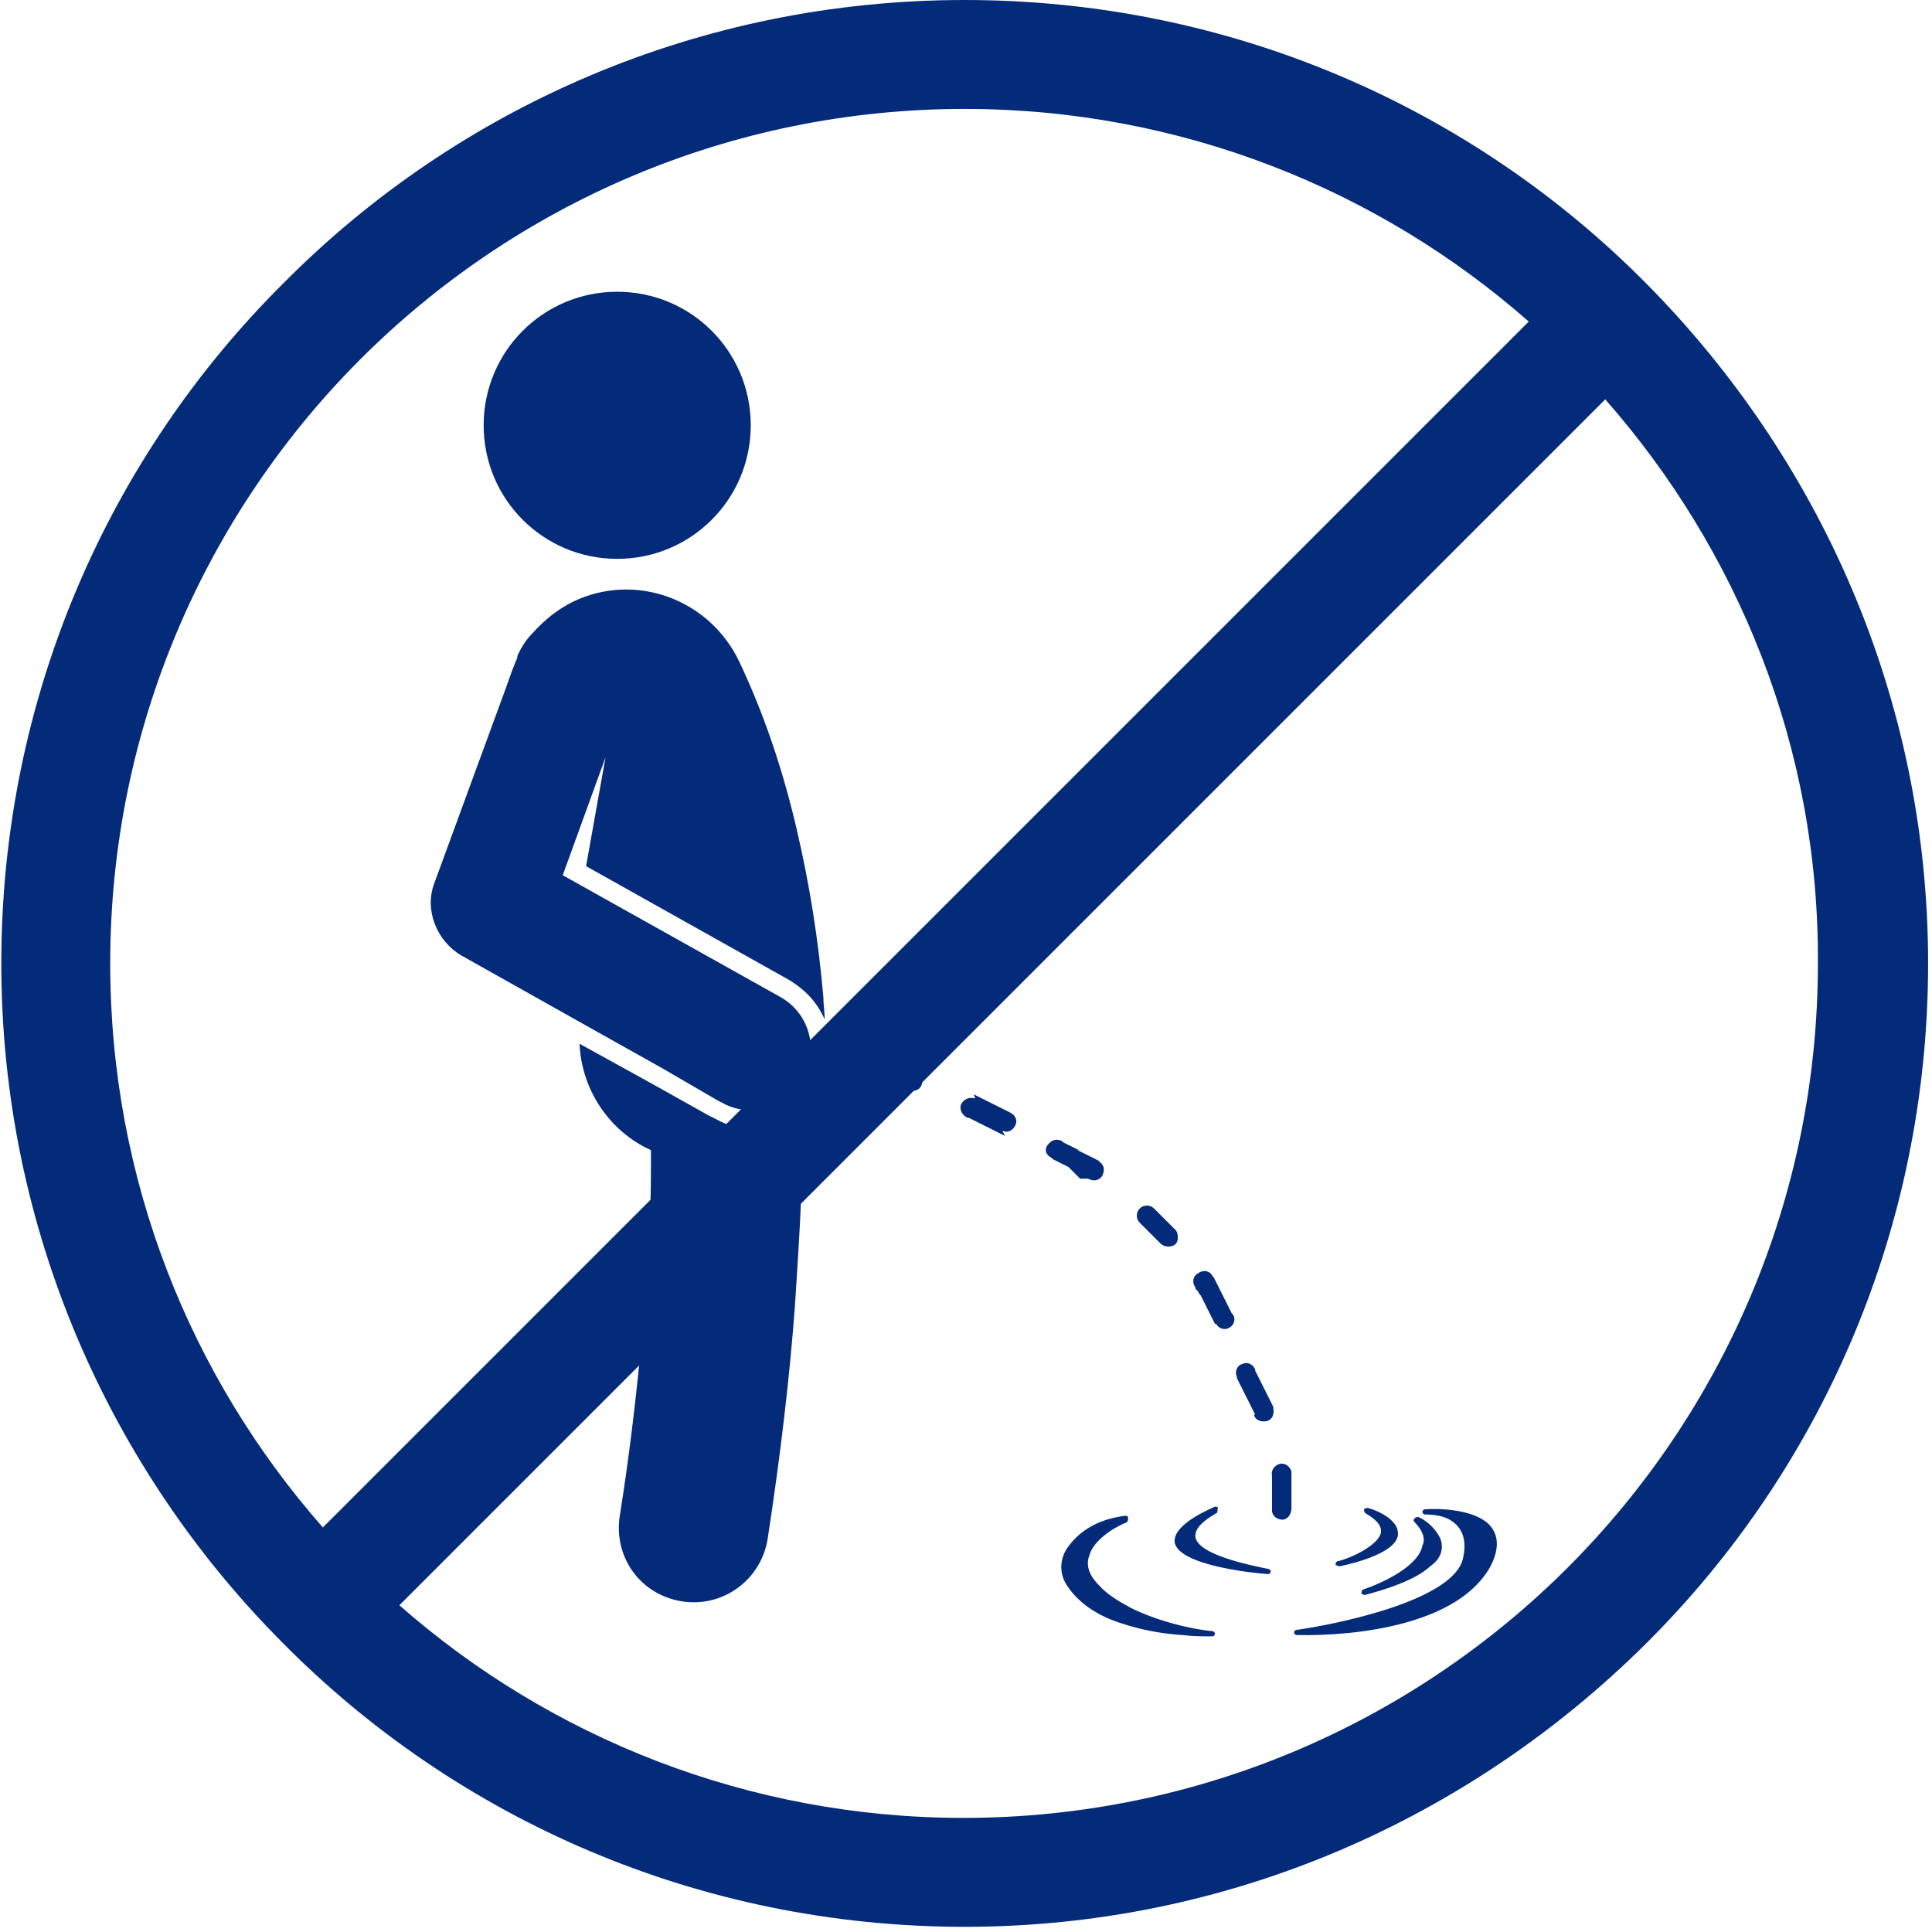
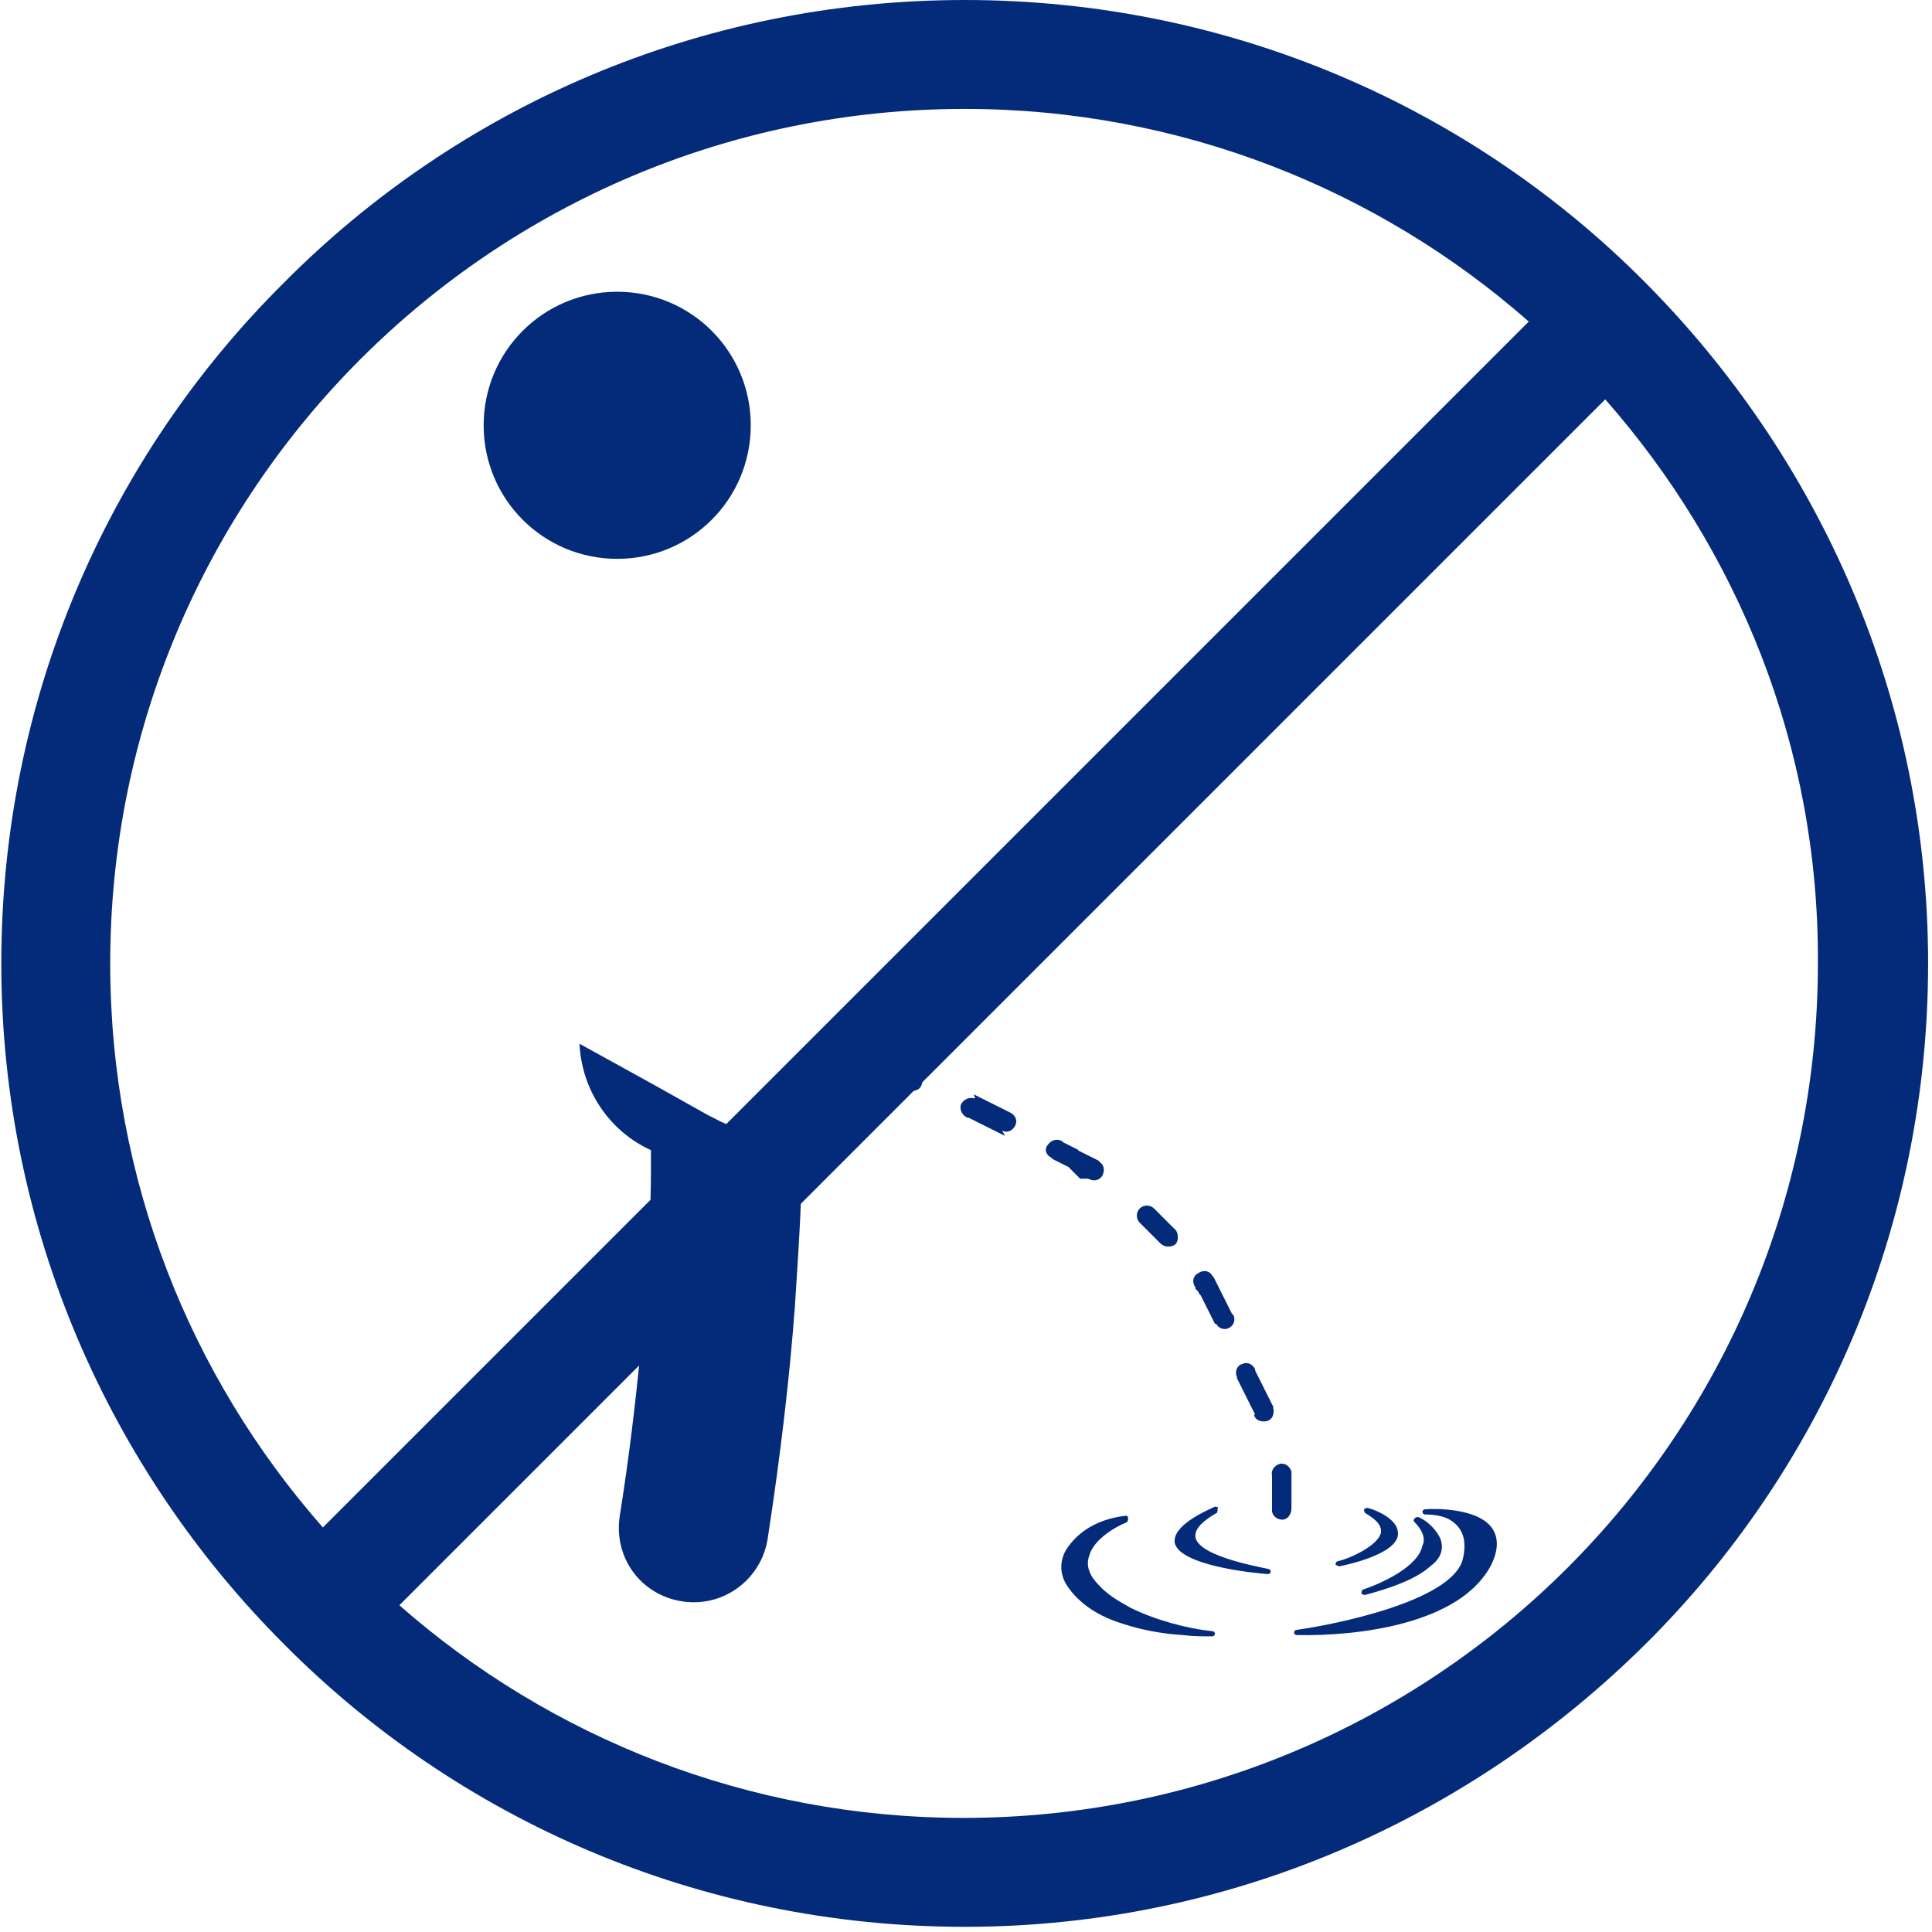
<svg xmlns="http://www.w3.org/2000/svg" width="149" height="149" viewBox="0 0 149 149" fill="none">
-   <path fill-rule="evenodd" clip-rule="evenodd" d="M67.5 82.6C67.1 82.499 66.7 82.799 66.6 83.2C66.5 83.6 66.8 83.999 67.2 84.1H67.4H67.6H67.8H68H68.2H68.4H68.6H68.8H69H69.2H69.4H69.6H69.8H70H70.2C70.6 84.2 71 83.999 71.1 83.6C71.2 83.2 71 82.799 70.6 82.7H70.4H70.2H70H69.8H69.6H69.4H69.2H69H68.8H68.6H68.4H68.2H68H67.8L67.5 82.6ZM98.1 116.499C98.1 116.899 98.5 117.199 98.9 117.199C99.3 117.199 99.6 116.799 99.6 116.299V116.199V115.999V115.799V115.599V115.399V115.199V114.999V114.799V114.599V114.399V114.199V113.999V113.799V113.599V113.499C99.5 113.099 99.1 112.799 98.7 112.899C98.3 112.999 98 113.399 98.1 113.799V113.899V114.099V114.299V114.499V114.699V114.899V115.099V115.299V115.499V115.699V115.899V116.099V116.299V116.499ZM96.7 109.099C96.8 109.499 97.2 109.699 97.7 109.599C98.1 109.499 98.3 109.099 98.2 108.599V108.499L98.1 108.299L98 108.099L97.9 107.899L97.8 107.699L97.7 107.499L97.6 107.299L97.5 107.099L97.4 106.899L97.3 106.699L97.2 106.499L97.1 106.299L97 106.099L96.9 105.899L96.8 105.699V105.599C96.6 105.199 96.2 104.999 95.8 105.199C95.4 105.299 95.2 105.799 95.4 106.199V106.299L95.5 106.499L95.6 106.699L95.7 106.899L95.8 107.099L95.9 107.299L96 107.499L96.1 107.699L96.2 107.899L96.3 108.099L96.4 108.299L96.5 108.499L96.6 108.699L96.7 108.899L96.8 109.099H96.7ZM93.8 102.099C94 102.499 94.5 102.599 94.8 102.399C95.2 102.199 95.3 101.699 95.1 101.399L95 101.299L94.9 101.099L94.8 100.899L94.7 100.699L94.6 100.499L94.5 100.299L94.4 100.099L94.3 99.9L94.2 99.7L94.1 99.499L94 99.299L93.9 99.1L93.8 98.9L93.7 98.7L93.6 98.499L93.5 98.4C93.3 97.999 92.8 97.9 92.4 98.2C92 98.4 91.9 98.9 92.2 99.299V99.4L92.3 99.499L92.4 99.6L92.5 99.799L92.6 99.9L92.7 100.099L92.8 100.299L92.9 100.499L93 100.699L93.1 100.899L93.2 101.099L93.3 101.299L93.4 101.499L93.5 101.699L93.6 101.899L93.7 102.099H93.8ZM89.5 95.9C89.8 96.2 90.3 96.2 90.6 95.999C90.9 95.799 90.9 95.2 90.7 94.9L90.6 94.799L90.5 94.7L90.4 94.6L90.3 94.499L90.2 94.4L90.1 94.299L90 94.2L89.9 94.1L89.8 93.999L89.7 93.9L89.6 93.799L89.5 93.7L89.4 93.6L89.3 93.499L89.2 93.4L89.1 93.299L89 93.2C88.7 92.9 88.2 92.9 87.9 93.2C87.6 93.499 87.6 93.999 87.9 94.299L88 94.4L88.1 94.499L88.2 94.6L88.3 94.7L88.4 94.799L88.5 94.9L88.6 94.999L88.7 95.1L88.8 95.2L88.9 95.299L89 95.4L89.1 95.499L89.2 95.6L89.3 95.7L89.4 95.799L89.5 95.9ZM83.9 90.9C84.3 91.1 84.7 91.1 85 90.7C85.2 90.299 85.2 89.9 84.8 89.6L84.7 89.499L84.5 89.4L84.3 89.299L84.1 89.2L83.9 89.1L83.7 88.999L83.5 88.9L83.3 88.799L83.1 88.7H83.2L83 88.6L82.8 88.499L82.6 88.4L82.4 88.299L82.2 88.2L82 88.1L81.9 87.999C81.5 87.799 81.1 87.9 80.8 88.299C80.5 88.7 80.7 89.1 81.1 89.299L81.2 89.4L81.4 89.499L81.6 89.6L81.8 89.7L82 89.799L82.2 89.9L82.4 89.999L82.5 90.1L82.6 90.2L82.7 90.299L82.8 90.4L82.9 90.499L83 90.6L83.1 90.7L83.2 90.799L83.3 90.9H83.9ZM77.3 87.2C77.7 87.4 78.1 87.2 78.3 86.799C78.5 86.4 78.3 85.999 77.9 85.799L77.7 85.7L77.5 85.6L77.3 85.499L77.1 85.4L76.9 85.299L76.7 85.2L76.5 85.1L76.3 84.999L76.1 84.9L75.9 84.799L75.7 84.7L75.5 84.6L75.3 84.499L75.1 84.4L75.2 84.7H75.1C74.7 84.6 74.3 84.799 74.1 85.2C74 85.6 74.2 85.999 74.6 86.2H74.7L74.9 86.299L75.1 86.4L75.3 86.499L75.5 86.6L75.7 86.7L75.9 86.799L76.1 86.9L76.3 86.999L76.5 87.1L76.7 87.2L76.9 87.299L77.1 87.4L77.3 87.499L77.5 87.6L77.3 87.2Z" fill="#042B7A" />
+   <path fill-rule="evenodd" clip-rule="evenodd" d="M67.5 82.6C67.1 82.499 66.7 82.799 66.6 83.2C66.5 83.6 66.8 83.999 67.2 84.1H67.4H67.6H67.8H68H68.2H68.4H68.6H68.8H69H69.2H69.4H69.6H69.8H70H70.2C70.6 84.2 71 83.999 71.1 83.6C71.2 83.2 71 82.799 70.6 82.7H70.4H70.2H70H69.8H69.6H69.4H69.2H69H68.8H68.6H68.4H68.2H68H67.8L67.5 82.6ZM98.1 116.499C98.1 116.899 98.5 117.199 98.9 117.199C99.3 117.199 99.6 116.799 99.6 116.299V116.199V115.999V115.799V115.599V115.399V115.199V114.999V114.799V114.599V114.399V114.199V113.999V113.799V113.599V113.499C99.5 113.099 99.1 112.799 98.7 112.899C98.3 112.999 98 113.399 98.1 113.799V113.899V114.099V114.299V114.499V114.699V114.899V115.099V115.299V115.499V115.699V115.899V116.099V116.299V116.499ZM96.7 109.099C96.8 109.499 97.2 109.699 97.7 109.599C98.1 109.499 98.3 109.099 98.2 108.599V108.499L98.1 108.299L98 108.099L97.9 107.899L97.8 107.699L97.7 107.499L97.6 107.299L97.5 107.099L97.4 106.899L97.3 106.699L97.2 106.499L97.1 106.299L97 106.099L96.9 105.899L96.8 105.699V105.599C96.6 105.199 96.2 104.999 95.8 105.199C95.4 105.299 95.2 105.799 95.4 106.199V106.299L95.5 106.499L95.6 106.699L95.7 106.899L95.8 107.099L95.9 107.299L96 107.499L96.1 107.699L96.2 107.899L96.3 108.099L96.4 108.299L96.5 108.499L96.6 108.699L96.7 108.899L96.8 109.099H96.7ZM93.8 102.099C94 102.499 94.5 102.599 94.8 102.399C95.2 102.199 95.3 101.699 95.1 101.399L95 101.299L94.9 101.099L94.8 100.899L94.7 100.699L94.6 100.499L94.5 100.299L94.4 100.099L94.3 99.9L94.2 99.7L94.1 99.499L94 99.299L93.9 99.1L93.8 98.9L93.7 98.7L93.6 98.499L93.5 98.4C93.3 97.999 92.8 97.9 92.4 98.2C92 98.4 91.9 98.9 92.2 99.299V99.4L92.4 99.6L92.5 99.799L92.6 99.9L92.7 100.099L92.8 100.299L92.9 100.499L93 100.699L93.1 100.899L93.2 101.099L93.3 101.299L93.4 101.499L93.5 101.699L93.6 101.899L93.7 102.099H93.8ZM89.5 95.9C89.8 96.2 90.3 96.2 90.6 95.999C90.9 95.799 90.9 95.2 90.7 94.9L90.6 94.799L90.5 94.7L90.4 94.6L90.3 94.499L90.2 94.4L90.1 94.299L90 94.2L89.9 94.1L89.8 93.999L89.7 93.9L89.6 93.799L89.5 93.7L89.4 93.6L89.3 93.499L89.2 93.4L89.1 93.299L89 93.2C88.7 92.9 88.2 92.9 87.9 93.2C87.6 93.499 87.6 93.999 87.9 94.299L88 94.4L88.1 94.499L88.2 94.6L88.3 94.7L88.4 94.799L88.5 94.9L88.6 94.999L88.7 95.1L88.8 95.2L88.9 95.299L89 95.4L89.1 95.499L89.2 95.6L89.3 95.7L89.4 95.799L89.5 95.9ZM83.9 90.9C84.3 91.1 84.7 91.1 85 90.7C85.2 90.299 85.2 89.9 84.8 89.6L84.7 89.499L84.5 89.4L84.3 89.299L84.1 89.2L83.9 89.1L83.7 88.999L83.5 88.9L83.3 88.799L83.1 88.7H83.2L83 88.6L82.8 88.499L82.6 88.4L82.4 88.299L82.2 88.2L82 88.1L81.9 87.999C81.5 87.799 81.1 87.9 80.8 88.299C80.5 88.7 80.7 89.1 81.1 89.299L81.2 89.4L81.4 89.499L81.6 89.6L81.8 89.7L82 89.799L82.2 89.9L82.4 89.999L82.5 90.1L82.6 90.2L82.7 90.299L82.8 90.4L82.9 90.499L83 90.6L83.1 90.7L83.2 90.799L83.3 90.9H83.9ZM77.3 87.2C77.7 87.4 78.1 87.2 78.3 86.799C78.5 86.4 78.3 85.999 77.9 85.799L77.7 85.7L77.5 85.6L77.3 85.499L77.1 85.4L76.9 85.299L76.7 85.2L76.5 85.1L76.3 84.999L76.1 84.9L75.9 84.799L75.7 84.7L75.5 84.6L75.3 84.499L75.1 84.4L75.2 84.7H75.1C74.7 84.6 74.3 84.799 74.1 85.2C74 85.6 74.2 85.999 74.6 86.2H74.7L74.9 86.299L75.1 86.4L75.3 86.499L75.5 86.6L75.7 86.7L75.9 86.799L76.1 86.9L76.3 86.999L76.5 87.1L76.7 87.2L76.9 87.299L77.1 87.4L77.3 87.499L77.5 87.6L77.3 87.2Z" fill="#042B7A" />
  <path fill-rule="evenodd" clip-rule="evenodd" d="M93.7 116.199C92.8 116.599 90.4 117.699 90.6 118.999C91 120.699 96.4 121.299 97.8 121.399C97.9 121.399 98 121.299 98 121.199C98 121.099 97.9 120.999 97.8 120.999C96.9 120.799 91.9 119.899 92.2 118.299C92.3 117.599 93.3 116.999 93.8 116.699C93.9 116.699 93.9 116.499 93.9 116.399C94 116.199 93.8 116.199 93.7 116.199ZM103.3 120.799C104.3 120.599 108.1 119.699 107.8 118.099C107.7 117.199 106.3 116.499 105.5 116.299C105.4 116.299 105.3 116.299 105.2 116.399C105.2 116.499 105.2 116.599 105.3 116.699C105.8 116.999 106.6 117.499 106.5 118.199C106.3 119.199 104.1 120.199 103.2 120.399C103.1 120.399 103 120.499 103 120.699C103.1 120.699 103.2 120.799 103.3 120.799ZM109.1 117.399C109 117.299 109 117.199 109.1 117.099C109.2 116.999 109.3 116.999 109.4 116.999C110.1 117.299 110.8 117.999 111.1 118.699C111.4 119.599 111 120.299 110.3 120.799C109.1 121.899 106.8 122.599 105.3 122.999C105.2 122.999 105.1 122.999 105 122.899C105 122.799 105 122.699 105.1 122.599C106.6 122.099 109.4 120.799 109.7 119.199C110 118.599 109.6 117.899 109.1 117.399ZM86.8 116.899C86.9 116.899 87 116.899 87 117.099C87 117.199 87 117.299 86.9 117.399C85.9 117.799 84.3 118.799 84 119.999C83.7 120.799 84.1 121.599 84.7 122.199C85.4 122.999 86.3 123.499 87.2 123.999C89 124.899 91.5 125.599 93.5 125.799C93.6 125.799 93.7 125.899 93.7 125.999C93.7 126.099 93.6 126.199 93.5 126.199C92.7 126.199 92 126.199 91.2 126.099C89.6 125.999 88 125.699 86.5 125.199C84.9 124.699 83.3 123.799 82.3 122.299C81.7 121.399 81.7 120.299 82.3 119.399C83.4 117.799 85.1 117.099 86.8 116.899ZM100 126.099C99.9 126.099 99.8 125.999 99.8 125.899C99.8 125.799 99.9 125.699 100 125.699C102.9 125.299 111.9 123.499 112.8 120.299C113.1 119.099 113 117.899 111.8 117.199C111.3 116.899 110.5 116.799 109.9 116.799C109.8 116.799 109.7 116.699 109.7 116.599C109.7 116.499 109.8 116.399 109.9 116.399C111.4 116.299 114.2 116.499 115.1 117.899C115.7 118.799 115.4 119.899 115 120.699C112.6 125.299 104.6 126.199 100 126.099Z" fill="#042B7A" />
  <path fill-rule="evenodd" clip-rule="evenodd" d="M61.3 100.8C60.9 106.2 60.2 112.2 59.2 118.7C58.7 121.8 55.8 124 52.6 123.5C49.4 123 47.3 120.1 47.8 116.9C48.5 112.5 49 108.3 49.4 104.2C49.5 102.8 49.6 101.4 49.8 100C50 96.6 50.2 93.4 50.2 90.4C50.2 89.8 50.2 89.3 50.2 88.7C47.1 87.3 44.9 84.2 44.7 80.6V80.5L50.5 83.7L54.6 86L55.2 86.3C57.3 87.5 59.8 87.3 61.7 86V86.1C61.8 88 61.8 89.9 61.8 91.9C61.7 94.8 61.5 97.7 61.3 100.8Z" fill="#042B7A" />
-   <path fill-rule="evenodd" clip-rule="evenodd" d="M51.1 82.4L44.5 78.7L35.6 73.7C33.7 72.6 32.7 70.2 33.5 68.1L39 53.099L39.5 51.7L39.9 50.7V50.599C40.2 49.9 40.6 49.3 41.1 48.8C42 47.8 43 46.999 44.2 46.4C49 44.099 54.7 46.2 57 50.999C58.9 54.999 60.4 59.4 61.5 64.2C62.4 68.1 63.1 72.299 63.5 76.9C63.5 77.499 63.6 77.999 63.6 78.6C63.4 78.2 63.2 77.799 62.9 77.4C62.4 76.7 61.7 76.1 60.9 75.6L45.2 66.799L46.7 58.4L43.4 67.499L60.2 76.9C60.9 77.299 61.4 77.799 61.8 78.4C62.7 79.799 62.8 81.6 61.9 83.2C61.7 83.6 61.5 83.9 61.2 84.2C59.8 85.7 57.5 86.099 55.6 84.999L55.4 84.9L51.1 82.4Z" fill="#042B7A" />
  <path fill-rule="evenodd" clip-rule="evenodd" d="M57.9 32.8C57.9 38.5 53.3 43.1 47.6 43.1C41.9 43.1 37.3 38.5 37.3 32.8C37.3 27.1 41.9 22.5 47.6 22.5C53.3 22.5 57.9 27.1 57.9 32.8Z" fill="#042B7A" />
  <path fill-rule="evenodd" clip-rule="evenodd" d="M74.4 0C94.9 0 113.5 8.3 126.9 21.8C140.3 35.3 148.7 53.8 148.7 74.3C148.7 94.8 140.4 113.4 126.9 126.8C113.4 140.2 94.9 148.6 74.4 148.6C53.9 148.6 35.3 140.3 21.9 126.8C8.5 113.4 0.1 94.8 0.1 74.3C0.1 53.8 8.4 35.2 21.9 21.8C35.3 8.3 53.9 0 74.4 0ZM123.8 30.8L30.8 123.8C42.4 134 57.7 140.2 74.3 140.2C92.5 140.2 109 132.8 120.9 120.9C132.8 109 140.2 92.5 140.2 74.3C140.3 57.6 134 42.4 123.8 30.8ZM24.9 117.8L117.9 24.8C106.3 14.6 91 8.4 74.4 8.4C56.2 8.4 39.7 15.8 27.8 27.7C15.9 39.6 8.5 56.1 8.5 74.3C8.5 91 14.7 106.2 24.9 117.8Z" fill="#042B7A" />
</svg>